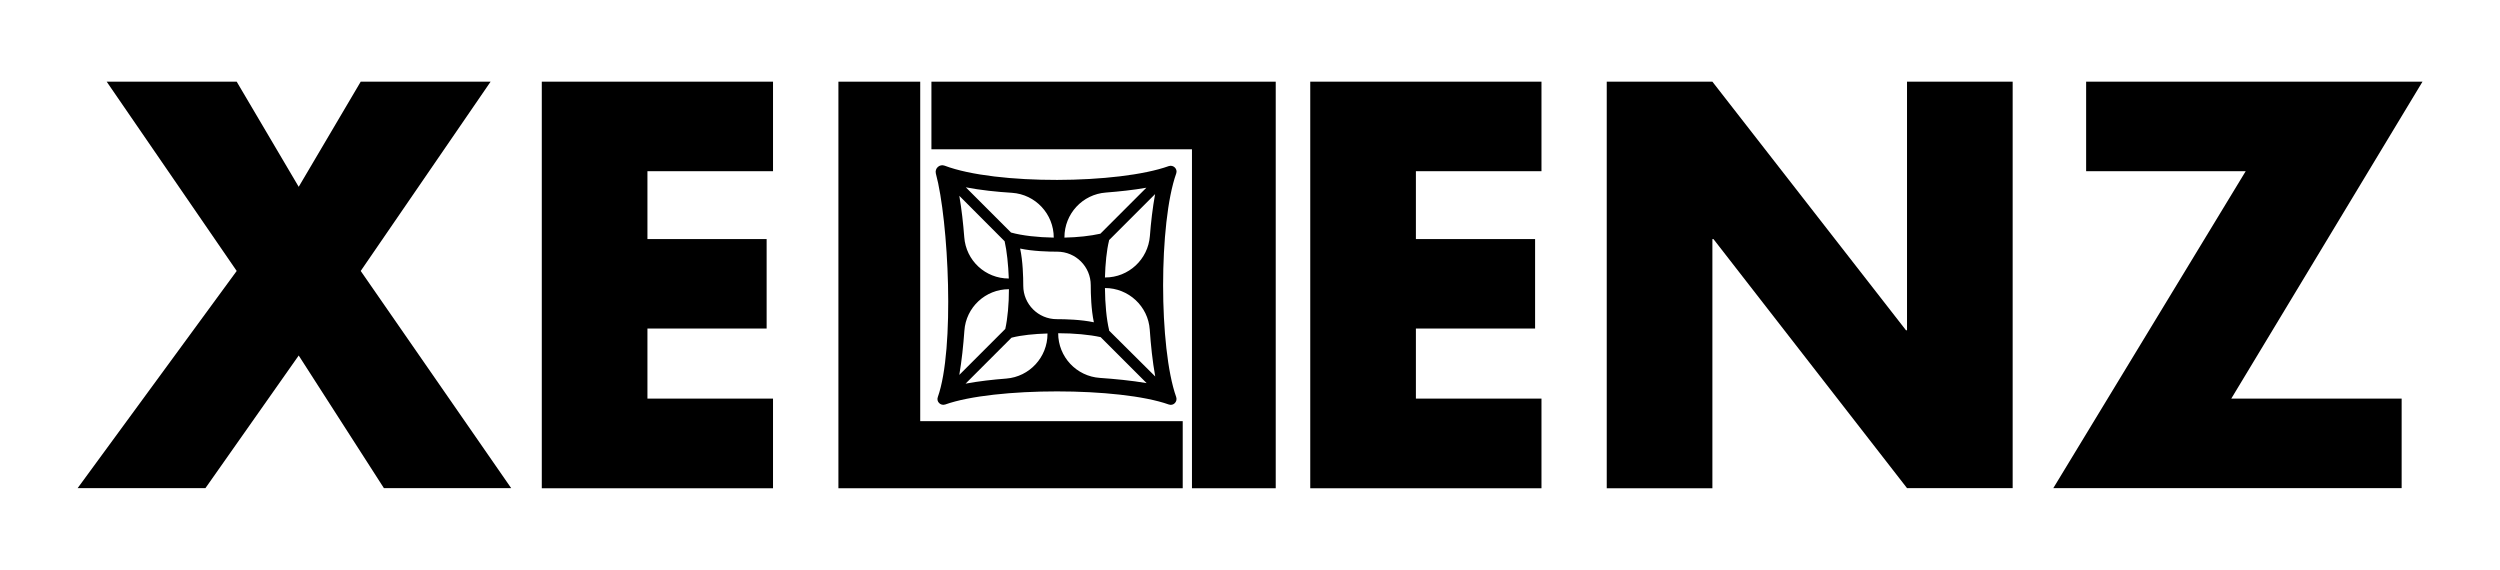
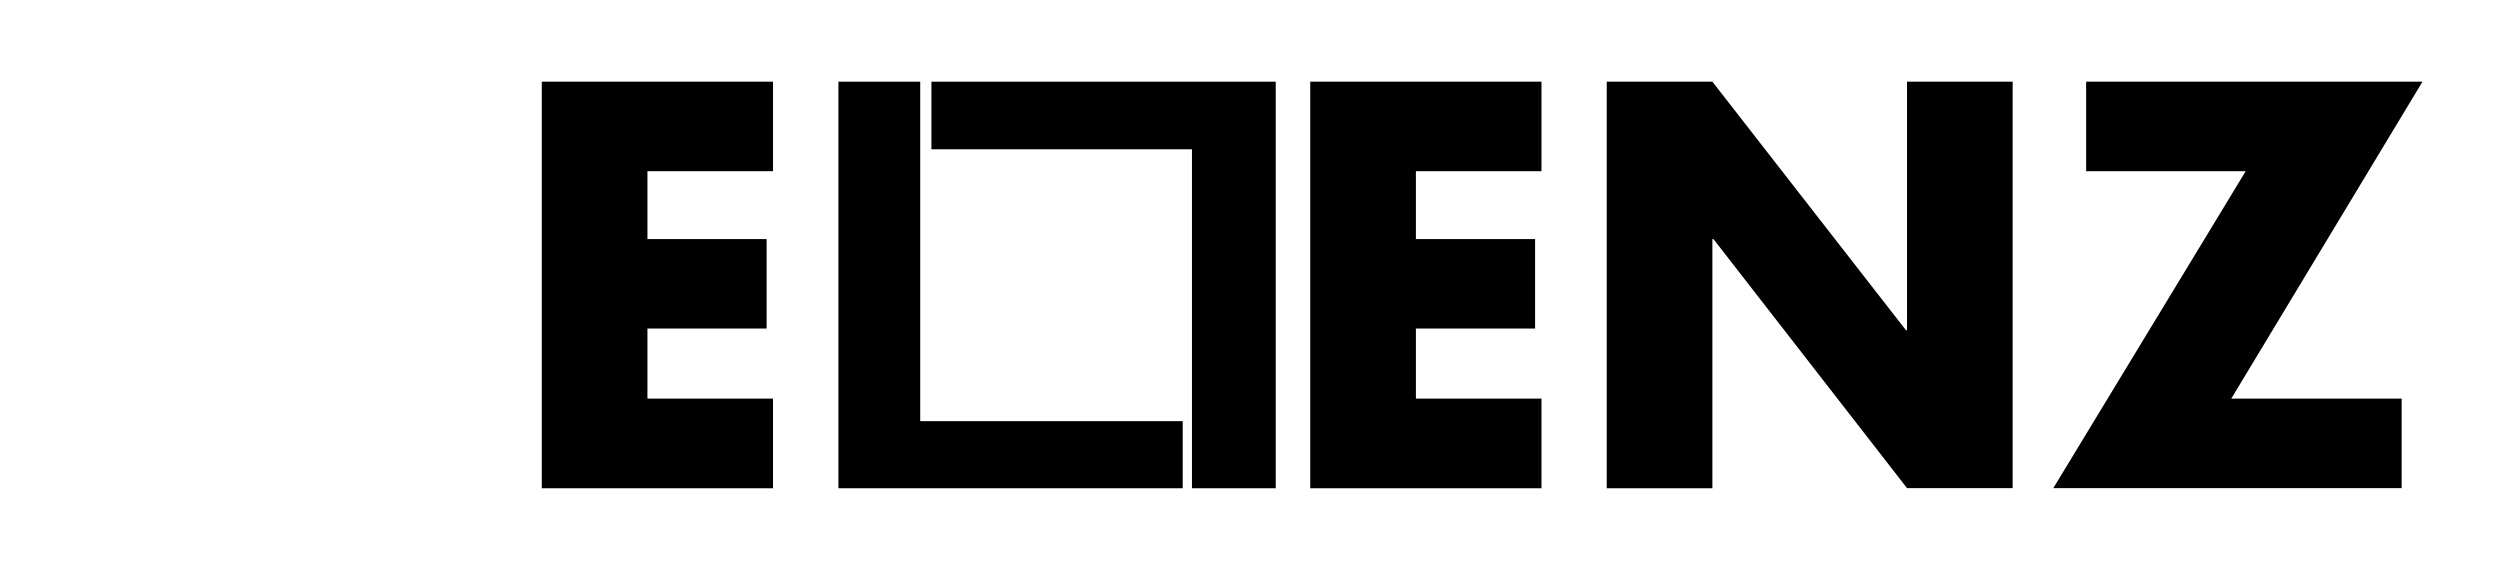
<svg xmlns="http://www.w3.org/2000/svg" xml:space="preserve" style="enable-background:new 0 0 1919.1 437.4;" viewBox="0 0 1919.1 437.4" y="0px" x="0px" id="Ebene_2_00000023282090755084658600000014773784625998569878_" version="1.1">
  <g>
    <g>
-       <path d="M276.9,208l99.7-145.3h-99.7l-47.6,80.7l-47.6-80.7H81.9L181.7,208L59.6,374.7h98.1l71.6-101.8l65.4,101.8h97.7L276.9,208    z" />
      <path d="M593.4,131.4V62.7H415.9v312.1h177.5V306H497v-53.8h91.5v-68.7H497v-52.1H593.4z" />
      <path d="M706.4,323.2V62.7h-62.8v312.1h264.3v-51.5H706.4z" />
      <path d="M715,62.7v51.9h200v260.2h64.3V62.7H715z" />
      <path d="M1183.3,131.4V62.7h-177.5v312.1h177.5V306h-96.4v-53.8h91.5v-68.7h-91.5v-52.1H1183.3z" />
      <path d="M1463.9,62.7v190.8h-0.8L1314.5,62.7h-81.1v312.1h81.1V183.5h0.8l148.6,191.2h81.1V62.7H1463.9z" />
      <path d="M1859.6,62.7h-258.2v68.7h122.5l-147.7,243.3h267.4V306h-130.8L1859.6,62.7z" />
    </g>
-     <path d="M725.2,127.2c-3.9-1.5-7.8,2-6.8,6c9.8,36.2,14.6,134.7,1.5,171.6c-1.3,3.5,2.1,6.9,5.7,5.7c37.7-13.4,133.9-13.4,171.6,0   c3.5,1.3,6.9-2.1,5.7-5.7c-13.4-37.7-13.4-134,0-171.6c1.3-3.5-2.2-6.9-5.7-5.7v0C858.8,141.3,764.5,142.1,725.2,127.2z M776.8,148   c18.1,1.2,32.1,16.3,32.1,34.4v0c-12.2-0.2-24.2-1.5-32.8-3.9l-34.7-34.7C752.9,146,765.3,147.3,776.8,148z M771.2,185.2   c1.7,7.5,2.8,17.9,3.2,28.6h0c-18,0-32.9-13.8-34.2-31.8c-0.8-10.4-2-21.3-3.8-31.7L771.2,185.2z M740.3,253.9   c1.2-18,16.2-31.9,34.2-31.9l0,0c0,11.3-1,22.4-2.8,30.5l-35.3,35.3C738.3,276.7,739.5,264.9,740.3,253.9z M804.1,256.3   c0,17.9-13.8,32.9-31.6,34.3c-10.3,0.8-21.1,2-31.3,3.9l35.3-35.3l0,0c0.2,0,0.4,0,0.5-0.1c7.1-1.8,16.8-2.8,27.1-3.1L804.1,256.3   L804.1,256.3z M844.4,290.1c-18.1-1.2-32.1-16.2-32.1-34.3c12.1,0,24,1.1,32.6,3l35.3,35.3C868.4,292.1,855.9,290.9,844.4,290.1z    M851.4,253.8c0-0.1,0-0.2,0-0.4c-2-8.3-3.1-20.2-3.2-32.3c18.1,0,33.2,14,34.4,32c0.8,11.7,2.1,24.2,4.2,35.9L851.4,253.8z    M882.7,181.2c-1.4,17.9-16.3,31.8-34.3,31.8l0,0h-0.2c0.3-10.6,1.3-20.8,3.1-28.1c0.1-0.2,0-0.4,0.1-0.6l35.3-35.3   C884.8,159.5,883.5,170.6,882.7,181.2z M817.1,182.2c0-18.1,13.9-33.1,31.9-34.4c10.2-0.8,20.9-1.9,31-3.7l-35.3,35.3   c-7.6,1.7-17.4,2.8-27.6,3V182.2z M837.3,218.9v0.2c0,6.4,0.3,18.5,2.4,28.3c-9.8-2.1-21.9-2.4-28.3-2.4h-0.2   c-14.2,0-25.7-11.5-25.7-25.7c0-0.1,0-0.1,0-0.2c0-6.4-0.3-18.5-2.4-28.3c9.8,2.1,21.9,2.4,28.3,2.4c0.1,0,0.1,0,0.2,0   C825.8,193.2,837.3,204.7,837.3,218.9z" />
  </g>
</svg>